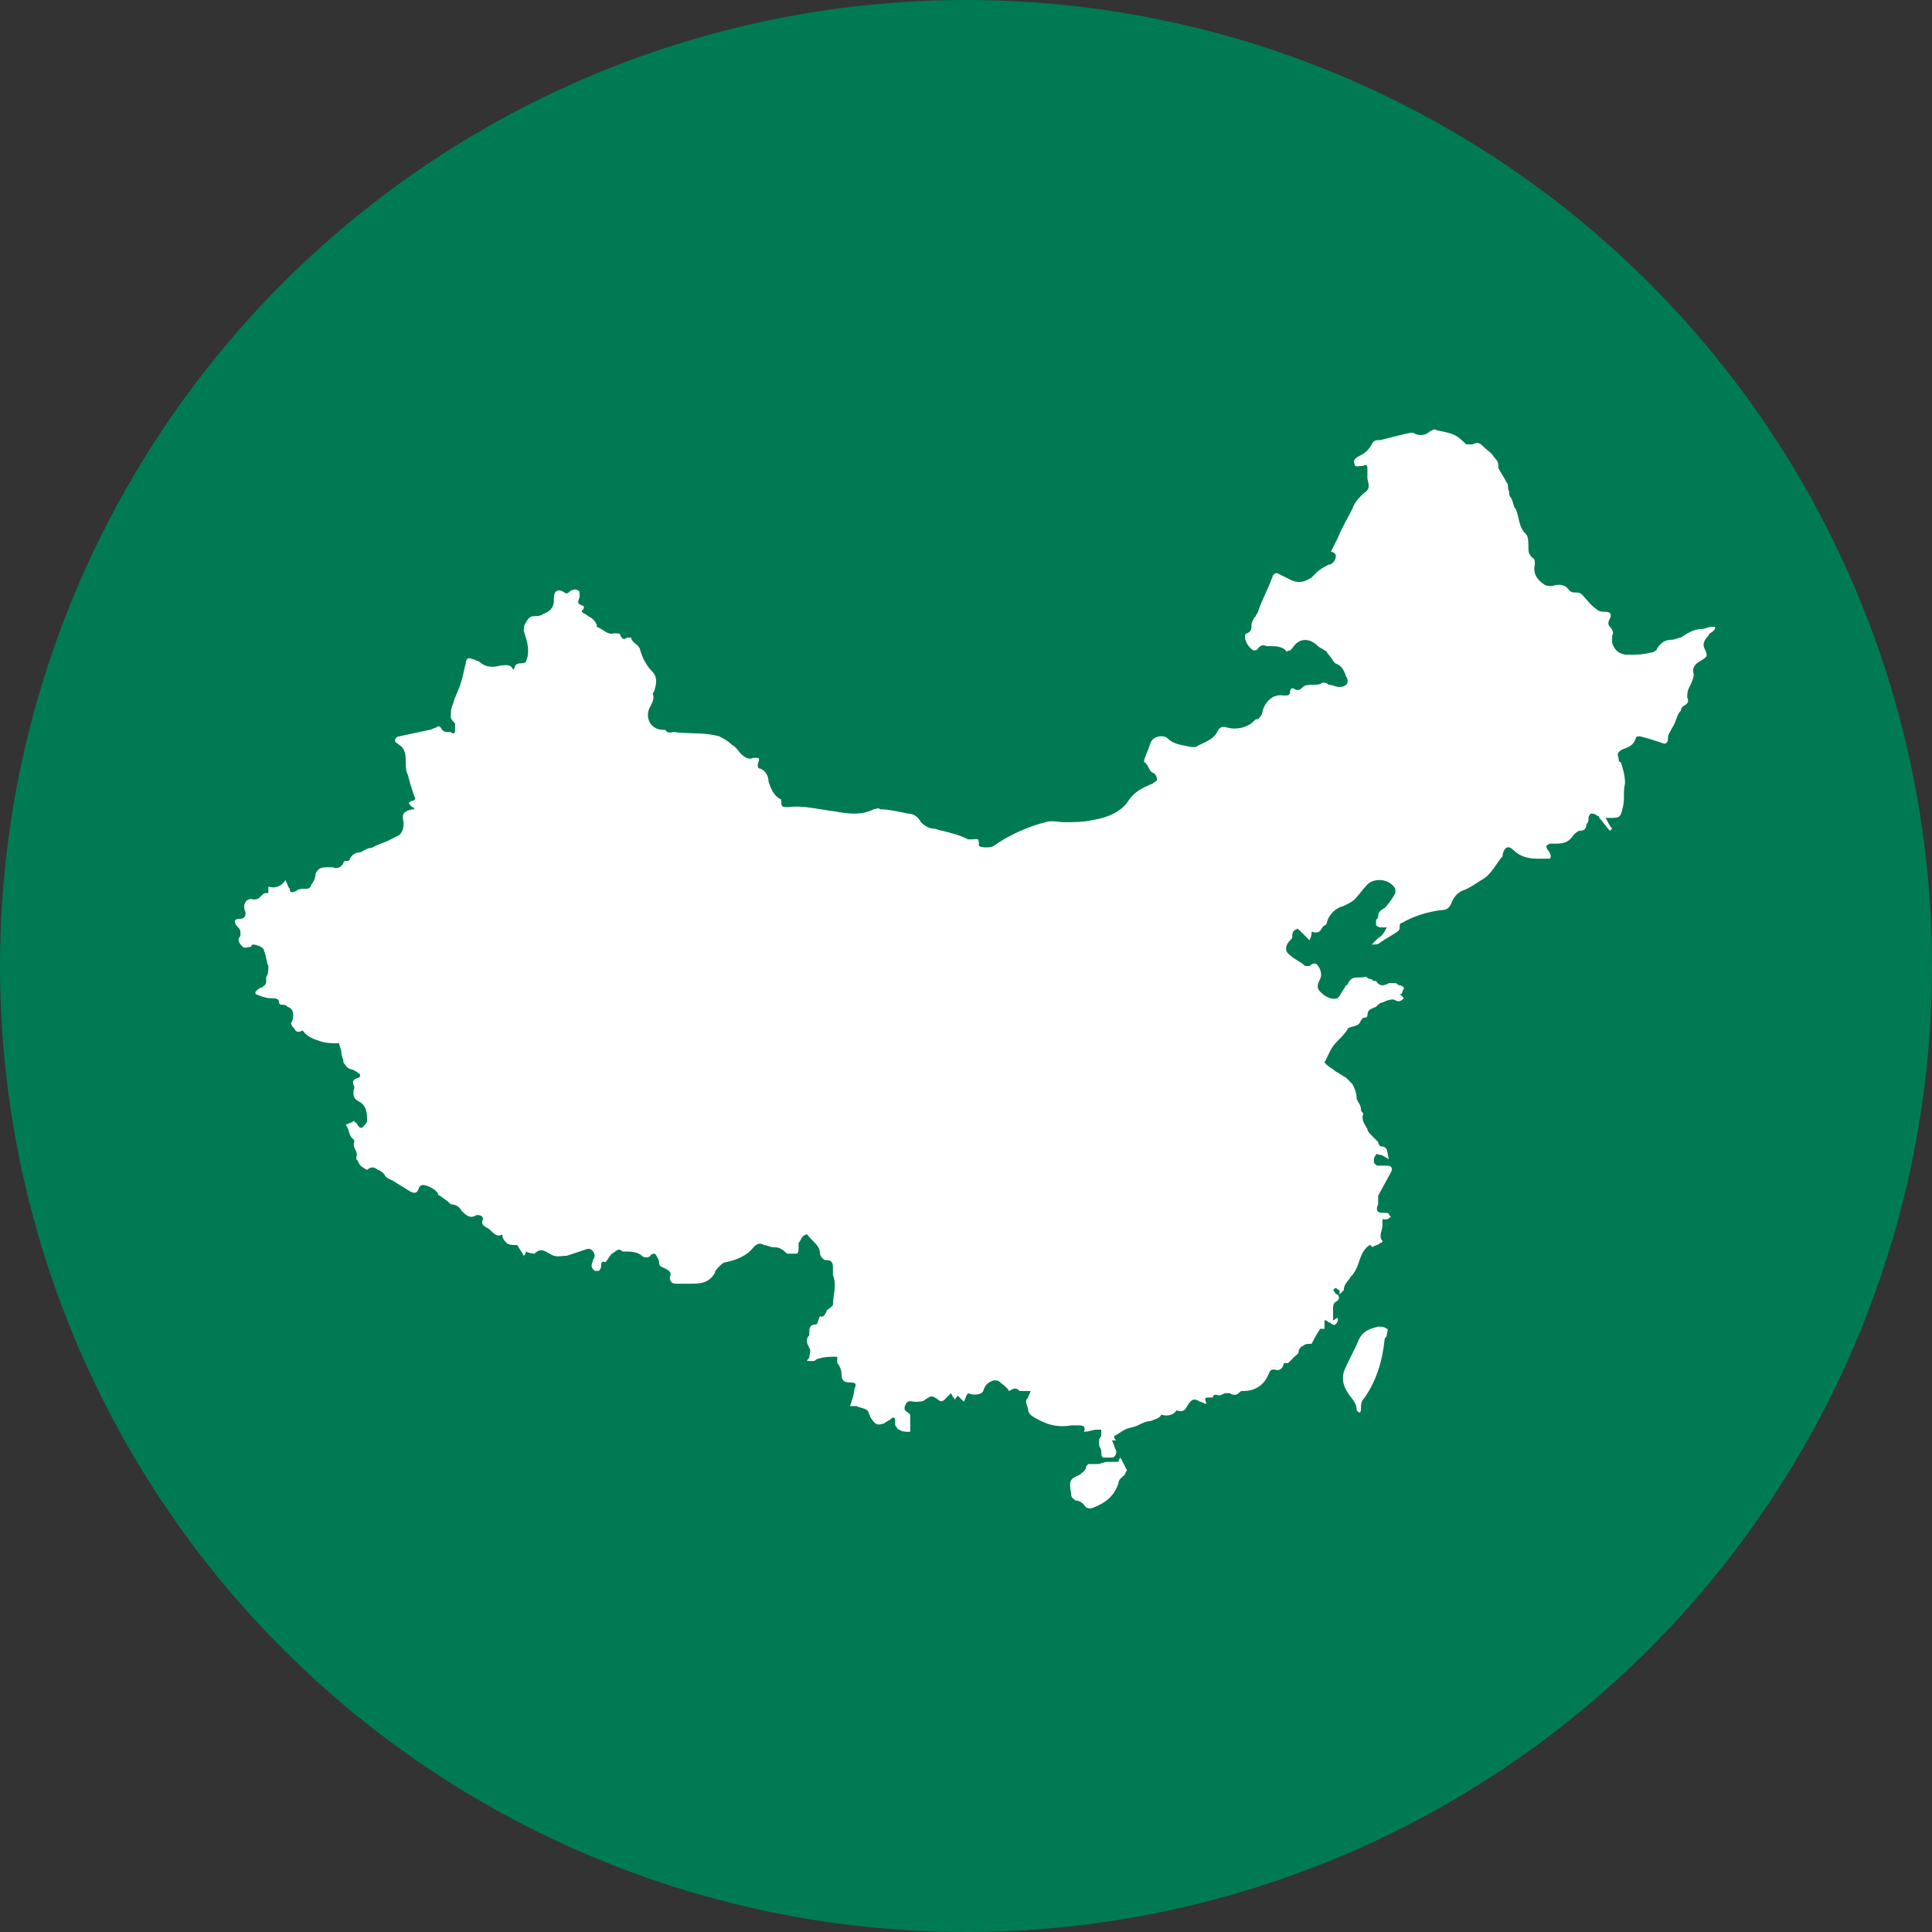
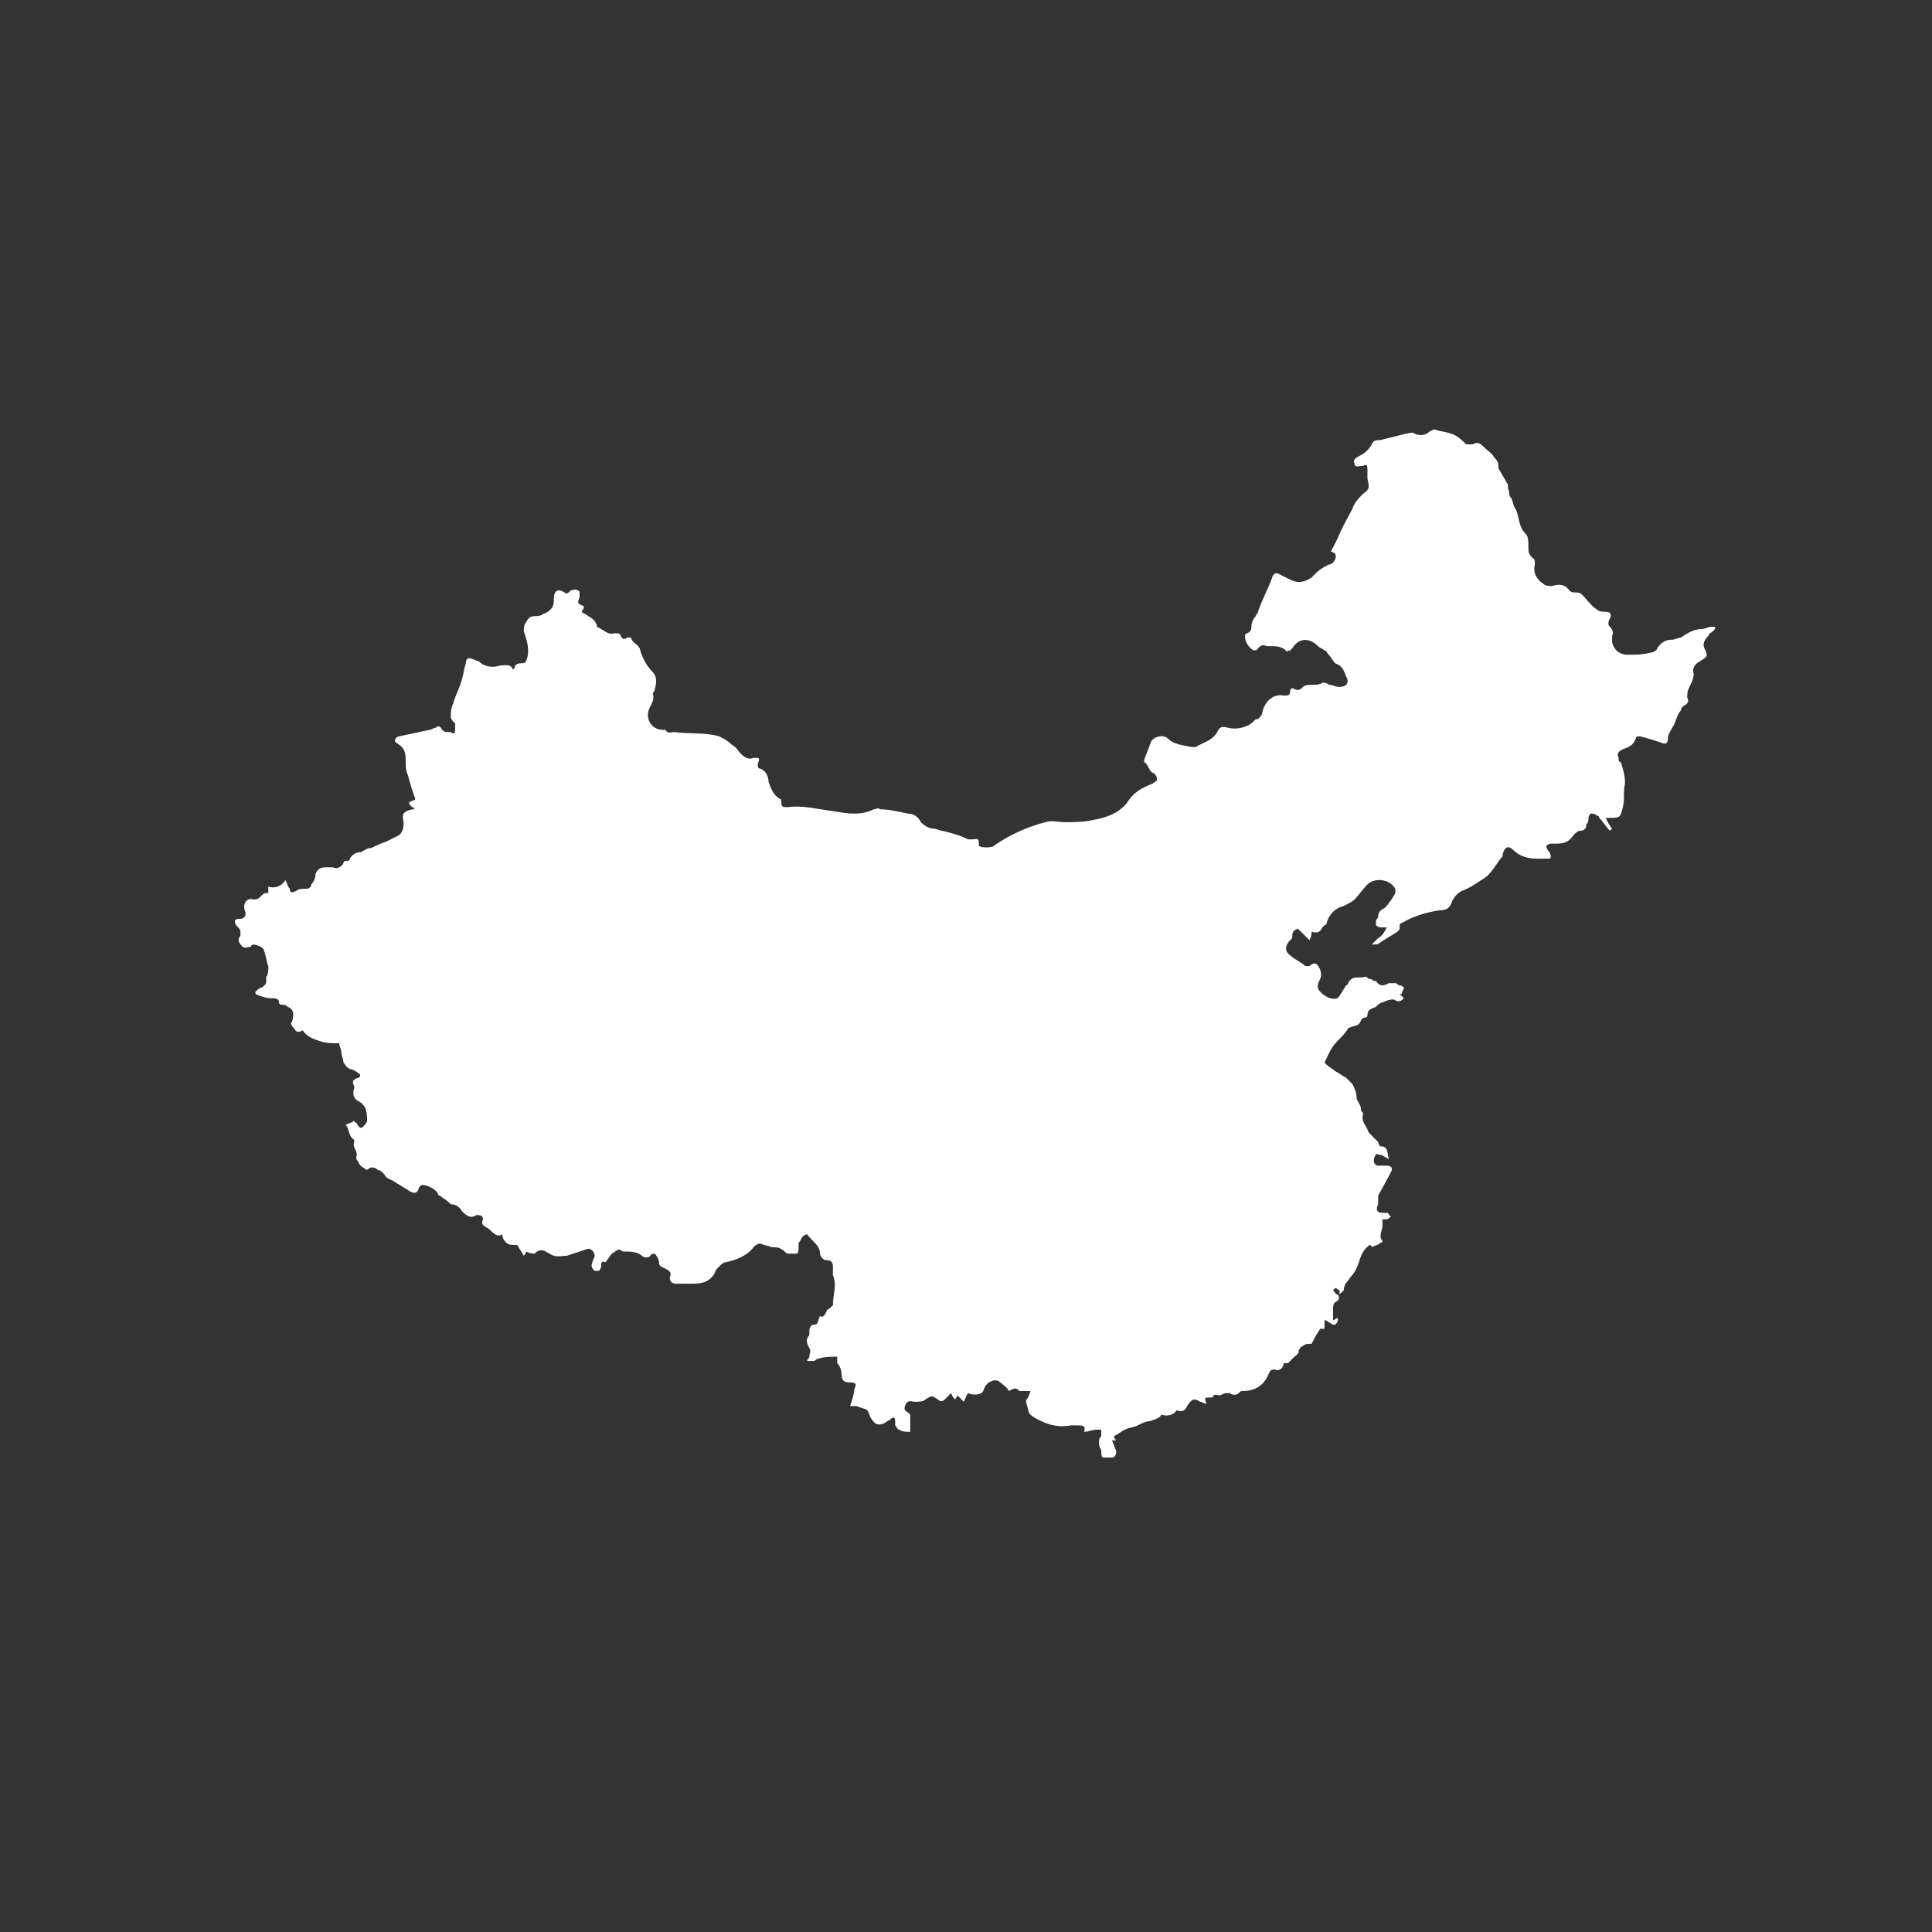
<svg xmlns="http://www.w3.org/2000/svg" version="1.1" id="Layer_1" x="0px" y="0px" viewBox="0 0 90 90" style="enable-background:new 0 0 90 90;" xml:space="preserve">
  <rect x="0" y="0" width="90" height="90" fill="#333333" stroke="none" />
  <style type="text/css">
	.st0{fill:#007A53;}
	.st1{fill:#FFFFFF;}
</style>
-   <circle class="st0" cx="45" cy="45" r="45" />
  <g>
    <path class="st1" d="M64.2,55.7c0,0.1,0,0.2,0,0.3c0,0,0,0.1,0,0.1c-0.1,0.2-0.1,0.4,0.2,0.4c0.1,0,0.2,0,0.2,0   c0.1,0,0.1,0.1,0.2,0.2c-0.1,0-0.1,0.1-0.2,0.1c-0.1,0-0.1,0-0.2,0c0,0.1,0,0.1,0,0.2c0,0,0,0.1,0,0.1c0,0.2-0.2,0.5,0,0.7   c0,0,0,0.1-0.1,0.1c-0.1,0.1-0.2,0.1-0.4,0.2c0,0,0-0.1-0.1-0.1c-0.3,0.2-0.4,0.5-0.5,0.8c-0.1,0.3-0.2,0.5-0.4,0.7   c-0.1,0.2-0.3,0.3-0.3,0.6c0,0-0.1,0.1-0.2,0.2c0-0.1,0-0.2,0-0.2c-0.1,0-0.1-0.1-0.2-0.1c0,0-0.1,0.1-0.1,0.1   c0.1,0.1,0.1,0.2,0.2,0.2c0.1,0.1,0.1,0.2,0,0.3c-0.2,0.1-0.2,0.2-0.2,0.4c0,0.1,0,0.2,0,0.3c0,0.1,0,0.1,0,0.2   c0.1,0,0.1-0.1,0.2-0.1c0.1,0.1-0.1,0.4-0.2,0.3c-0.1,0-0.1-0.1-0.2-0.1c0,0-0.1-0.1-0.2-0.1c0,0.2,0,0.3,0,0.4c-0.1,0-0.2,0-0.2,0   c-0.2,0.3-0.3,0.5-0.4,0.7c-0.2,0-0.3,0-0.4,0.1c-0.1,0-0.2,0.2-0.2,0.2c0,0.2-0.1,0.2-0.2,0.3c-0.1,0.1-0.2,0.2-0.3,0.3   c0,0-0.1,0-0.2,0c0,0.2-0.2,0.4-0.4,0.3c-0.2,0-0.2,0-0.3,0.2c-0.2,0.5-0.6,0.8-1.2,0.8c-0.1,0-0.1,0-0.2,0.1   c-0.1,0.1-0.3,0.1-0.4,0c0,0-0.1,0-0.2,0c-0.1,0-0.2,0.1-0.3,0.1c-0.1,0-0.3-0.1-0.3,0.1c0,0-0.1,0-0.1,0c-0.3,0-0.3,0-0.2,0.3   c-0.1,0-0.2-0.1-0.3-0.1c-0.3-0.2-0.4-0.1-0.6,0.2c-0.1,0.2-0.2,0.3-0.5,0.2c-0.1,0.2-0.4,0.3-0.7,0.2c-0.1,0.2-0.3,0.2-0.5,0.3   c-0.2,0-0.4,0.1-0.6,0.2c-0.2,0.1-0.4,0.1-0.6,0.2c-0.2,0.1-0.3,0.2-0.5,0.3c0,0.1,0,0.1,0.1,0.2c-0.1,0-0.2,0-0.2,0   c0.1,0.2,0.1,0.3,0.2,0.5c0,0.2-0.1,0.3-0.2,0.3c-0.1,0-0.3,0-0.4,0c-0.1,0-0.1-0.2-0.1-0.3c0-0.1-0.1-0.2-0.1-0.3   c0-0.1,0-0.2,0-0.2c0-0.1,0.1-0.2,0.1-0.2c0-0.1,0-0.2,0-0.3c-0.1,0-0.2,0-0.2,0c-0.2,0-0.4,0.1-0.6,0.1c0.1-0.3-0.1-0.3-0.3-0.3   c-0.1,0-0.2,0-0.3,0c-0.5,0.1-1,0-1.4-0.2c-0.2-0.1-0.4-0.2-0.5-0.3c0,0-0.1-0.1-0.1-0.2c0-0.1-0.1-0.3-0.1-0.4   c0-0.1,0-0.1,0.1-0.2c0-0.1,0.1-0.2,0.1-0.3c-0.1,0-0.2,0-0.3,0c-0.1,0-0.2,0-0.2,0c-0.2-0.2-0.3-0.1-0.5,0   c-0.1-0.2-0.3-0.3-0.4-0.4c-0.1-0.1-0.2-0.1-0.3-0.1c-0.3,0.1-0.4,0.2-0.5,0.5c-0.1,0.2-0.5,0.2-0.7,0.1c-0.1,0.1-0.1,0.2-0.2,0.4   c-0.1-0.1-0.2-0.2-0.3-0.3c0,0.1-0.1,0.1-0.1,0.2c-0.1-0.1-0.1-0.1-0.2-0.3c-0.1,0.1-0.2,0.2-0.3,0.3c-0.1,0.1-0.2,0.1-0.3,0   c-0.3-0.2-0.3-0.2-0.6,0c-0.1,0.1-0.3,0.1-0.5,0.1c-0.1,0-0.3-0.1-0.4,0.1c-0.1,0.2-0.1,0.3,0.1,0.4c0,0,0.1,0.1,0.1,0.1   c0,0.3,0,0.5,0,0.8c-0.2,0-0.4,0-0.5-0.1c-0.1,0-0.1-0.1-0.2-0.2c0-0.1,0-0.1,0-0.2c0-0.2-0.1-0.2-0.2-0.1   c-0.1,0.1-0.2,0.1-0.3,0.2c-0.3,0.1-0.4,0.1-0.6-0.2c-0.1-0.1-0.1-0.3-0.2-0.4c-0.1-0.1-0.3-0.1-0.5-0.2c-0.1,0-0.2,0-0.3,0   c0.1-0.3,0.2-0.6,0.2-0.8c0.1-0.2,0.1-0.3-0.2-0.3c-0.3,0-0.4-0.1-0.4-0.4c0-0.2-0.1-0.4-0.2-0.5c0-0.1,0-0.2,0-0.3   c-0.3,0-0.6,0-0.9,0.1c-0.1,0-0.1,0.1-0.2,0.1c-0.1,0-0.2,0-0.3,0c0-0.1,0.1-0.1,0.1-0.2c0-0.1,0.1-0.3,0-0.4   c-0.1-0.2-0.2-0.4,0-0.6c0,0,0-0.1,0-0.1c0-0.2,0-0.4,0.3-0.4c0.1,0,0.1-0.2,0.2-0.4c0.1,0.1,0.2,0,0.3-0.2c0-0.1,0.1-0.1,0.2-0.2   c0,0,0.1-0.1,0.1-0.1c0-0.5,0.2-0.9,0-1.4c0-0.1,0-0.2,0-0.4c0-0.2-0.1-0.3-0.3-0.3c-0.1,0-0.1,0-0.2-0.1c0,0-0.1-0.1-0.1-0.2   c0-0.4-0.4-0.6-0.6-0.9c0,0-0.1,0-0.2,0.1c-0.1,0.1-0.1,0.2-0.2,0.3c0,0,0,0.1,0,0.2c0,0.1,0,0.3-0.1,0.3c-0.1,0-0.3,0-0.4,0   c-0.1,0-0.2-0.2-0.3-0.2c-0.1-0.1-0.3-0.1-0.4-0.1c-0.1,0-0.3-0.1-0.4-0.1c-0.2-0.1-0.3-0.1-0.5,0.1c-0.3,0.4-0.8,0.6-1.3,0.7   c-0.1,0-0.2,0.1-0.3,0.2c-0.1,0.1-0.2,0.2-0.2,0.3c-0.3,0.5-0.7,0.5-1.2,0.5c-0.2,0-0.4,0-0.6,0c-0.2,0-0.3-0.1-0.3-0.3   c0.1-0.2,0-0.3-0.2-0.4c-0.2-0.1-0.3-0.1-0.3-0.3c0-0.1-0.1-0.3-0.2-0.4c0,0-0.2,0-0.2,0.1c-0.1,0.1-0.3,0.1-0.4,0   c-0.2-0.2-0.6-0.2-0.8-0.2c0,0-0.1,0-0.1,0c-0.2-0.2-0.3,0-0.5,0.1c-0.1,0.1-0.2,0.3-0.3,0.4C28,58.7,28,58.9,28,59   c0,0,0,0.1-0.1,0.2c0,0-0.1,0-0.2,0c-0.1-0.1-0.2-0.2-0.1-0.4c0-0.1,0.1-0.2,0.1-0.3c0-0.2-0.2-0.4-0.4-0.3   c-0.3,0.1-0.6,0.2-0.9,0.3c-0.3,0-0.5,0.1-0.8-0.1c-0.2-0.1-0.4-0.3-0.7,0c0,0-0.2,0-0.4-0.1c0,0,0,0.1-0.1,0.2   c-0.1-0.2-0.2-0.3-0.3-0.5c-0.2,0-0.4,0-0.5-0.1c-0.1-0.1-0.2-0.2-0.2-0.4c-0.3,0.2-0.5-0.2-0.7-0.3c-0.2-0.1-0.3-0.2-0.2-0.4   c0-0.2-0.2-0.2-0.3-0.2c-0.3,0.2-0.5,0-0.7-0.2c-0.1-0.2-0.3-0.3-0.5-0.3c0,0-0.1-0.1-0.1-0.1c-0.1-0.1-0.3-0.2-0.4-0.3   c-0.1,0-0.1-0.1-0.1-0.1c-0.1-0.2-0.5-0.4-0.7-0.4c-0.1,0-0.2,0.1-0.2,0.2c-0.1,0.2-0.2,0.2-0.4,0.1c-0.3-0.2-0.5-0.3-0.8-0.5   c-0.2-0.1-0.3-0.1-0.4-0.3c-0.1-0.1-0.2-0.2-0.3-0.2c-0.1-0.1-0.3-0.2-0.5,0c0,0-0.2-0.1-0.3-0.2c-0.1-0.1-0.1-0.2-0.2-0.3   c0,0,0-0.1,0-0.1c0.1-0.3-0.2-0.4-0.1-0.7c0,0,0-0.1,0-0.1c-0.3-0.2-0.2-0.5-0.4-0.7c0.2-0.1,0.3-0.1,0.4-0.2   c0,0.1,0.1,0.1,0.1,0.1c0.1,0.2,0.2,0.3,0.3,0.2c0.1-0.1,0.2-0.2,0.2-0.3c0-0.3,0-0.7-0.4-0.9c-0.2-0.1-0.3-0.3-0.2-0.6   c0,0,0-0.1,0-0.1c-0.1-0.2-0.1-0.3,0.2-0.4c0.1,0,0.1-0.2,0-0.2c-0.1-0.1-0.3-0.2-0.4-0.2c-0.2-0.1-0.2-0.2-0.3-0.3   c0-0.2-0.1-0.3-0.1-0.5c0-0.1-0.1-0.3-0.1-0.4c-0.3,0-0.6,0-0.9-0.1c-0.3-0.1-0.6-0.2-0.8-0.5c-0.2,0.1-0.3,0.1-0.4-0.1   c0,0-0.1-0.1-0.1-0.1c0-0.1-0.1-0.1,0-0.2c0.1-0.3,0.1-0.6-0.2-0.7c-0.1-0.1-0.2-0.1-0.3-0.1c-0.1,0-0.1-0.1-0.1-0.1   c0-0.2-0.2-0.2-0.4-0.2c-0.2,0-0.5-0.1-0.7-0.2c0,0,0,0,0-0.1c0.1-0.1,0.2-0.2,0.3-0.2c0.1-0.1,0.2-0.1,0.2-0.3c0-0.1,0-0.1,0-0.2   c0.1-0.1,0.1-0.3,0.1-0.5c-0.1-0.2-0.1-0.5-0.2-0.7c0-0.2-0.4-0.3-0.5-0.3c0,0-0.1,0-0.1,0.1c-0.1,0-0.3,0.1-0.4,0   c-0.1-0.1-0.3-0.3-0.1-0.5c0,0,0-0.1,0-0.2c0-0.1-0.1-0.2-0.2-0.3c-0.1-0.2-0.1-0.3,0.2-0.3c0.2,0,0.3-0.2,0.2-0.4   c-0.1-0.3,0.1-0.6,0.4-0.5c0.1,0,0.2,0,0.3-0.1c0.2-0.2,0.2-0.2,0.4-0.2c0-0.1,0-0.2,0-0.3c0.3,0.1,0.6,0,0.8-0.3   c0.1,0.2,0.1,0.3,0.2,0.4c0,0.2,0.1,0.2,0.3,0.1c0.1-0.1,0.3-0.1,0.5-0.1c0.1,0,0.2-0.1,0.2-0.2c0.1-0.1,0.2-0.3,0.2-0.5   c0.1-0.2,0.2-0.3,0.5-0.3c0.1,0,0.2,0,0.3,0c0.2,0.1,0.4,0,0.5-0.2c0-0.1,0.1-0.1,0.2-0.1c0,0,0.1,0,0.1-0.1   c0.1-0.2,0.3-0.3,0.5-0.3c0.2-0.1,0.3-0.2,0.5-0.2c0.2-0.1,0.4-0.2,0.7-0.3c0.2-0.1,0.4-0.2,0.6-0.3c0.2-0.2,0.2-0.4,0.2-0.6   c-0.1-0.4,0-0.5,0.4-0.6c0,0,0,0,0.1,0c0,0,0-0.1-0.1-0.1c-0.2-0.2-0.2-0.2,0-0.3c0.1,0,0.2-0.1,0.1-0.2c-0.1-0.3-0.2-0.6-0.3-1   c-0.1-0.2-0.1-0.4-0.1-0.6c0-0.3,0-0.6-0.3-0.8c-0.1-0.1-0.2-0.1-0.2-0.2c0-0.1,0.1-0.2,0.2-0.2c0.5-0.1,0.9-0.2,1.4-0.3   c0.1,0,0.2-0.1,0.3-0.1c0.1-0.1,0.2-0.1,0.3,0.1c0.1,0.1,0.2,0.1,0.2,0.1c0.1,0,0.2,0,0.2,0c0.1,0.1,0.2,0.1,0.2-0.1   c0-0.1,0-0.2,0-0.3c-0.1-0.1-0.2-0.2-0.2-0.3c0-0.2,0-0.4,0.1-0.6c0.1-0.4,0.3-0.7,0.4-1.1c0.1-0.3,0.1-0.5,0.2-0.8   c0-0.2,0.1-0.3,0.3-0.2c0.1,0,0.2,0.1,0.3,0.1c0.3,0.3,0.7,0.3,1,0.2c0.2,0,0.5-0.1,0.6,0.2c0.1-0.1,0.1-0.2,0.1-0.2   c0.1-0.1,0.2-0.1,0.2-0.1c0.1,0,0.3,0,0.3-0.1c0.1-0.2,0.1-0.4,0.1-0.5c0-0.3-0.1-0.6-0.2-0.9c0-0.1,0-0.3,0.1-0.4   c0.1-0.2,0.2-0.3,0.4-0.3c0.1,0,0.3,0,0.4-0.1c0.3-0.1,0.5-0.3,0.5-0.6c0,0,0-0.1,0-0.1c0-0.4,0.2-0.5,0.5-0.3   c0.1,0.1,0.2,0,0.3-0.1c0.1,0,0.2-0.1,0.3,0c0.1,0,0.1,0.1,0.1,0.2c0,0,0,0.1,0,0.1c-0.1,0.3-0.1,0.3,0.1,0.4c0,0,0.1,0,0.1,0.1   c0,0.1-0.1,0.1-0.1,0.2c0.1,0.1,0.2,0.1,0.3,0.2c0.2,0.1,0.3,0.2,0.4,0.4c0,0,0,0.1,0,0.1c0.3,0.1,0.5,0.4,0.8,0.3   c0.2,0,0.3,0,0.3,0.1c0.1,0.2,0.2,0.2,0.3,0.1c0,0,0.2,0,0.2,0c0,0.2,0.3,0.3,0.4,0.5c0.1,0.4,0.3,0.8,0.6,1.1   c0.2,0.2,0.2,0.5,0.1,0.8c0,0.1-0.1,0.2-0.1,0.2c0.1,0.2,0,0.4-0.1,0.6c-0.3,0.5,0,1.1,0.6,1.1c0,0,0.1,0,0.1,0   c0.1,0.2,0.3,0.1,0.4,0.1c0.7,0.1,1.4,0,2.1,0.2c0.2,0.1,0.4,0.2,0.6,0.4c0.2,0.1,0.3,0.3,0.4,0.4c0.2,0.2,0.4,0.3,0.6,0.2   c0.3,0,0.3,0,0.2,0.3c0,0.1,0,0.2,0.1,0.2c0.3,0.1,0.4,0.4,0.4,0.6c0.1,0.3,0.2,0.6,0.5,0.8c0.1,0,0.1,0.1,0.1,0.2   c0,0.2,0.1,0.2,0.3,0.2c0.7-0.1,1.4,0.1,2.2,0.2c0.6,0.1,1.2,0.2,1.8-0.1c0.1,0,0.2-0.1,0.3,0c0.4,0,0.8,0.1,1.3,0.2   c0.3,0,0.5,0.2,0.6,0.4c0.2,0.2,0.4,0.3,0.6,0.3c0.1,0,0.3,0.1,0.4,0.1c0.4,0.1,0.8,0.2,1.2,0.4c0.1,0,0.2,0,0.2,0   c0.2,0,0.3-0.1,0.3,0.2c0,0,0,0.1,0,0.1c0.1,0.1,0.6,0.1,0.7,0c0.7-0.5,1.6-0.9,2.4-1.1c0.3-0.1,0.6,0,0.9,0c0.4,0,0.9,0,1.3-0.1   c0.6-0.1,1.2-0.3,1.6-0.8c0.3-0.5,0.7-0.7,1.2-0.9c0.1-0.1,0.2-0.1,0.2-0.2c0-0.1-0.1-0.3-0.2-0.3c-0.2-0.1-0.2-0.4-0.4-0.5   c0,0,0-0.1,0-0.1c0.1-0.3,0.2-0.5,0.3-0.8c0.1-0.3,0.6-0.4,0.8-0.2c0.3,0.3,0.7,0.3,1.1,0.4c0.1,0,0.1,0,0.2,0   c0.3-0.2,0.8-0.3,1-0.7c0.1-0.2,0.2-0.3,0.5-0.2c0.4,0.1,0.9,0,1.2-0.3c0.1-0.1,0.1-0.1,0.2-0.1c0.1-0.1,0.2-0.2,0.2-0.3   c0.1-0.5,0.5-0.9,1-0.8c0.2,0,0.3,0,0.3-0.2c0-0.1,0.1-0.2,0.2-0.1c0.2,0.1,0.3,0,0.4-0.1c0.1-0.1,0.3-0.1,0.4-0.1   c0.2,0,0.4,0,0.5-0.1c0.1,0,0.2,0,0.3,0.1c0.2,0,0.3,0.1,0.5,0.1c0.3,0,0.5-0.2,0.3-0.5c-0.1-0.3-0.2-0.5-0.5-0.6   c-0.1-0.1-0.2-0.3-0.3-0.4c-0.1-0.1-0.1-0.2-0.2-0.2c-0.1-0.1-0.2-0.1-0.3-0.2c-0.4-0.4-0.9-0.4-1.2,0.1c0,0-0.1,0.1-0.1,0.1   c-0.1,0-0.2,0.1-0.2,0c-0.2-0.2-0.5-0.2-0.7-0.2c-0.1,0-0.1,0-0.2,0c-0.2-0.1-0.3,0-0.4,0.1c0,0.1-0.2,0.1-0.2,0.1   c-0.2-0.1-0.4-0.4-0.4-0.6c0-0.1,0-0.2,0.1-0.2c0.2-0.1,0.2-0.2,0.2-0.4c0-0.1,0.1-0.3,0.2-0.4c0-0.1,0.1-0.1,0.1-0.2   c0.2-0.6,0.5-1.1,0.7-1.7c0.1-0.1,0.1-0.1,0.2-0.1c0.2,0.1,0.4,0.2,0.6,0.3c0.4,0.2,0.7,0.1,1-0.1c0.1-0.1,0.1-0.1,0.2-0.2   c0.2-0.2,0.4-0.3,0.6-0.4c0.2,0,0.4-0.3,0.3-0.5c0,0-0.1-0.1-0.2-0.1c0.1-0.2,0.2-0.4,0.3-0.6c0.2-0.5,0.5-1,0.7-1.4   c0.1-0.3,0.3-0.5,0.5-0.7c0.3-0.2,0.3-0.3,0.2-0.7c0-0.1,0-0.2,0-0.4c0-0.2,0-0.3-0.2-0.2c-0.2,0-0.4,0.1-0.4-0.1   c-0.1-0.2,0.1-0.3,0.3-0.4c0.2-0.1,0.4-0.3,0.5-0.5c0.1-0.2,0.2-0.2,0.4-0.2c0.4-0.1,0.8-0.2,1.2-0.3c0.1,0,0.3-0.1,0.4,0   c0.2,0.1,0.5,0.1,0.7-0.1c0,0,0.2-0.1,0.2-0.1c0.3,0.1,0.5,0.1,0.8,0.2c0.3,0.1,0.5,0.3,0.7,0.5c0.1,0,0.2,0,0.3,0   c0.2-0.1,0.3-0.1,0.5,0.1c0.2,0.2,0.4,0.3,0.5,0.5c0.1,0.1,0.2,0.2,0.2,0.4c0,0,0,0.1,0,0.1c0.1,0.2,0.3,0.5,0.4,0.7   c0.1,0.1,0,0.2,0.1,0.4c0,0.1,0,0.2,0.1,0.3c0.1,0.2,0.1,0.4,0.2,0.5c0.2,0.4,0.1,0.8,0.5,1.2c0.1,0.1,0.1,0.4,0.1,0.6   c0,0.2,0,0.3,0.2,0.5c0.1,0,0.1,0.2,0.1,0.3c-0.1,0.4,0.1,0.7,0.4,0.9c0.1,0.1,0.3,0.1,0.4,0.1c0.3-0.1,0.6-0.1,0.8,0.2   c0.1,0.1,0.2,0.1,0.3,0.1c0.1,0,0.2,0,0.3,0.1c0.2,0.2,0.4,0.5,0.7,0.7c0.1,0.1,0.3,0.1,0.4,0.1c0.2,0,0.3,0.1,0.2,0.3   c-0.1,0.2-0.1,0.3,0,0.4c0.1,0.1,0.2,0.3,0.1,0.4c0,0.1,0,0.2,0,0.3c0,0.1,0.1,0.3,0.2,0.4c0.1,0.1,0.3,0.2,0.5,0.2   c0.4,0,0.7,0,1.1-0.1c0.1,0,0.3-0.1,0.3-0.2c0.2-0.3,0.4-0.4,0.7-0.4c0.1,0,0.3-0.1,0.4-0.1c0.3-0.2,0.6-0.4,1-0.4   c0.1,0,0.3-0.1,0.4-0.1c0.1,0,0.1,0,0.2,0c0,0.1,0,0.1-0.1,0.2c-0.1,0.1-0.2,0.1-0.2,0.2c-0.2,0.2-0.3,0.4-0.2,0.6   c0.2,0.4,0.1,0.4-0.2,0.6c-0.2,0.1-0.4,0.3-0.3,0.6c0,0.2-0.1,0.4-0.2,0.6c-0.1,0.2-0.1,0.3-0.1,0.5c0.1,0.2,0,0.3-0.2,0.4   c-0.1,0.1-0.1,0.2-0.1,0.2c0,0,0,0,0,0c-0.2,0.2-0.2,0.5-0.4,0.8c-0.1,0.2-0.2,0.3-0.2,0.5c0,0.2-0.1,0.3-0.3,0.2   c-0.3-0.1-0.6-0.2-1-0.3c-0.1,0-0.2,0-0.2,0.1c-0.1,0.3-0.3,0.4-0.6,0.5c-0.2,0.1-0.3,0.2-0.2,0.4c0,0.1,0,0.2,0.1,0.2   c0.1,0.3,0.2,0.6,0.2,1c-0.1,0.4,0,0.7-0.1,1.1c-0.1,0.4-0.1,0.5-0.5,0.5c-0.1,0-0.2,0-0.3,0c0.1,0.2,0.2,0.4,0.3,0.5   c0,0-0.1,0.1-0.1,0.1c-0.2-0.2-0.3-0.4-0.5-0.6c0,0,0-0.1-0.1-0.1c-0.1-0.1-0.2-0.1-0.3-0.1c0,0-0.1,0.1-0.1,0.2   c0,0.1,0,0.2-0.1,0.3c0,0.2-0.1,0.3-0.3,0.3c-0.1,0-0.2,0.1-0.3,0.2c-0.2,0.3-0.4,0.4-0.8,0.4c-0.1,0-0.2,0-0.3,0   c-0.2,0.1-0.2,0.1-0.1,0.3c0.1,0.1,0.2,0.3,0.1,0.4C71.7,40,71.6,40,71.6,40c-0.4,0-0.8-0.1-1.1-0.4c-0.2-0.2-0.4-0.2-0.5,0.2   c0,0.1,0,0.1-0.1,0.2c-0.3,0.4-0.5,0.8-0.9,1c-0.3,0.2-0.6,0.4-0.9,0.5c-0.2,0.1-0.4,0.3-0.5,0.6c-0.1,0.2-0.2,0.3-0.5,0.3   c-0.7,0.1-1.3,0.3-1.8,0.6c-0.1,0-0.1,0.1-0.1,0.2c0,0.1,0,0.1-0.1,0.2c-0.3,0.2-0.5,0.3-0.8,0.5c-0.1,0.1-0.2,0.1-0.4,0.1   c0.1-0.1,0.2-0.2,0.3-0.3c0.2-0.1,0.3-0.3,0.4-0.5c-0.1,0-0.2,0-0.3,0c-0.1,0-0.2-0.1-0.2-0.1c0-0.1,0-0.2,0-0.2   c0-0.1,0.1-0.1,0.1-0.2c0-0.2,0.1-0.3,0.3-0.4c0.2-0.2,0.4-0.5,0.5-0.7c0,0,0-0.1,0-0.2c-0.3-0.5-1-0.5-1.3-0.2   c-0.2,0.2-0.4,0.5-0.6,0.7c-0.1,0.1-0.3,0.2-0.5,0.3c-0.4,0.1-0.7,0.4-0.8,0.8c0,0.1-0.1,0.1-0.1,0.1c0,0-0.1,0.1-0.1,0.1   c-0.1,0.2-0.2,0.3-0.5,0.2c0,0.1,0,0.2-0.1,0.4c-0.2-0.2-0.3-0.3-0.4-0.4c-0.1-0.1-0.2-0.2-0.2-0.1c-0.1,0-0.2,0.1-0.2,0.3   c0,0.1,0,0.1-0.1,0.2c-0.2,0.2-0.3,0.5,0,0.7c0.2,0.2,0.5,0.3,0.7,0.5c0.1,0,0.2,0,0.2,0c0.1-0.1,0.3-0.2,0.4,0   c0.1,0.1,0.2,0.4,0.1,0.6c-0.1,0.2-0.2,0.4,0,0.6c0.2,0.2,0.5,0.4,0.8,0.3c0,0,0.1-0.1,0.1-0.1c0.1-0.2,0.2-0.3,0.3-0.5   c0,0,0.1,0,0.1-0.1c0.2-0.4,0.5-0.2,0.8-0.3c0.1,0,0.1,0.1,0.2,0.1c0.1,0,0.2,0.1,0.2,0.1c0,0,0.1,0,0.1,0c0.2,0.3,0.4,0.2,0.6,0.1   c0.1,0,0.2,0,0.3,0c0.1,0,0.1,0.1,0.2,0.1c0.1,0,0.2,0.1,0.2,0.1c0,0.1-0.1,0.2-0.1,0.3c0,0-0.1,0-0.1,0c0.1,0.1,0.1,0.1,0.2,0.2   c-0.1,0.1-0.2,0.2-0.4,0.1c-0.1-0.1-0.4,0-0.6,0.1c-0.1,0-0.2,0.1-0.3,0.2c-0.2,0.1-0.4,0.1-0.4,0.4c0,0,0,0.1-0.1,0.1   c-0.2,0-0.2,0.2-0.3,0.3c-0.1,0.1-0.3,0.1-0.5,0.2c-0.1,0.2-0.3,0.4-0.5,0.6c-0.3,0.3-0.4,0.6-0.6,1c0,0,0.1,0.1,0.1,0.1   c0.1,0.1,0.3,0.2,0.4,0.3c0.2,0.1,0.3,0.2,0.5,0.3c0.1,0.1,0.2,0.2,0.3,0.3c0.1,0.2,0.2,0.4,0.2,0.7c0.1,0.2,0.2,0.3,0.2,0.5   c0,0.1,0.1,0.1,0.1,0.2c-0.1,0.3,0.1,0.5,0.2,0.7c0,0.1,0.1,0.2,0.2,0.3c0.1,0.1,0.2,0.2,0.3,0.3c0,0.1,0.1,0.2,0.1,0.2   c0.4,0,0.3,0.3,0.4,0.6c-0.2-0.1-0.3-0.2-0.4-0.2c-0.1,0-0.2-0.1-0.2,0c-0.1,0.1-0.1,0.2-0.1,0.3c0,0.1,0.1,0.2,0.2,0.2   c0.1,0,0.3,0,0.4,0c0.2,0,0.3,0.1,0.2,0.3L64.2,55.7z" />
-     <path class="st1" d="M63.3,65.8c0,0-0.1-0.1-0.1-0.1c0-0.4-0.3-0.6-0.4-0.8c-0.2-0.3-0.3-0.6-0.2-1c0.2-0.5,0.5-1,0.7-1.5   c0.2-0.4,0.5-0.5,0.9-0.6c0.1,0,0.3,0,0.4,0.1c0.1,0,0,0.2,0,0.3c0,0.1-0.1,0.1-0.1,0.2c-0.1,1-0.4,2-1,2.8   c-0.1,0.1-0.1,0.3-0.1,0.4C63.4,65.7,63.4,65.8,63.3,65.8C63.4,65.8,63.4,65.8,63.3,65.8z" />
-     <path class="st1" d="M52.1,68.1c0,0,0-0.1,0.1-0.2c0.1,0.2,0.2,0.4,0.3,0.6c0,0-0.1,0.1-0.1,0.2c-0.1,0.1-0.3,0.2-0.3,0.4   c-0.2,0.6-0.6,0.9-1.1,1.1c-0.2,0.1-0.4,0.1-0.5-0.1c-0.1-0.1-0.2-0.2-0.4-0.2c-0.1-0.1-0.2-0.1-0.2-0.3c-0.1-0.6-0.1-0.7,0.4-0.9   c0.1-0.1,0.3-0.2,0.3-0.4c0,0,0.1-0.1,0.1-0.1c0.1,0,0.3,0,0.4,0c0.2,0,0.3-0.1,0.5-0.1C51.7,68.1,51.8,68.1,52.1,68.1z" />
  </g>
</svg>